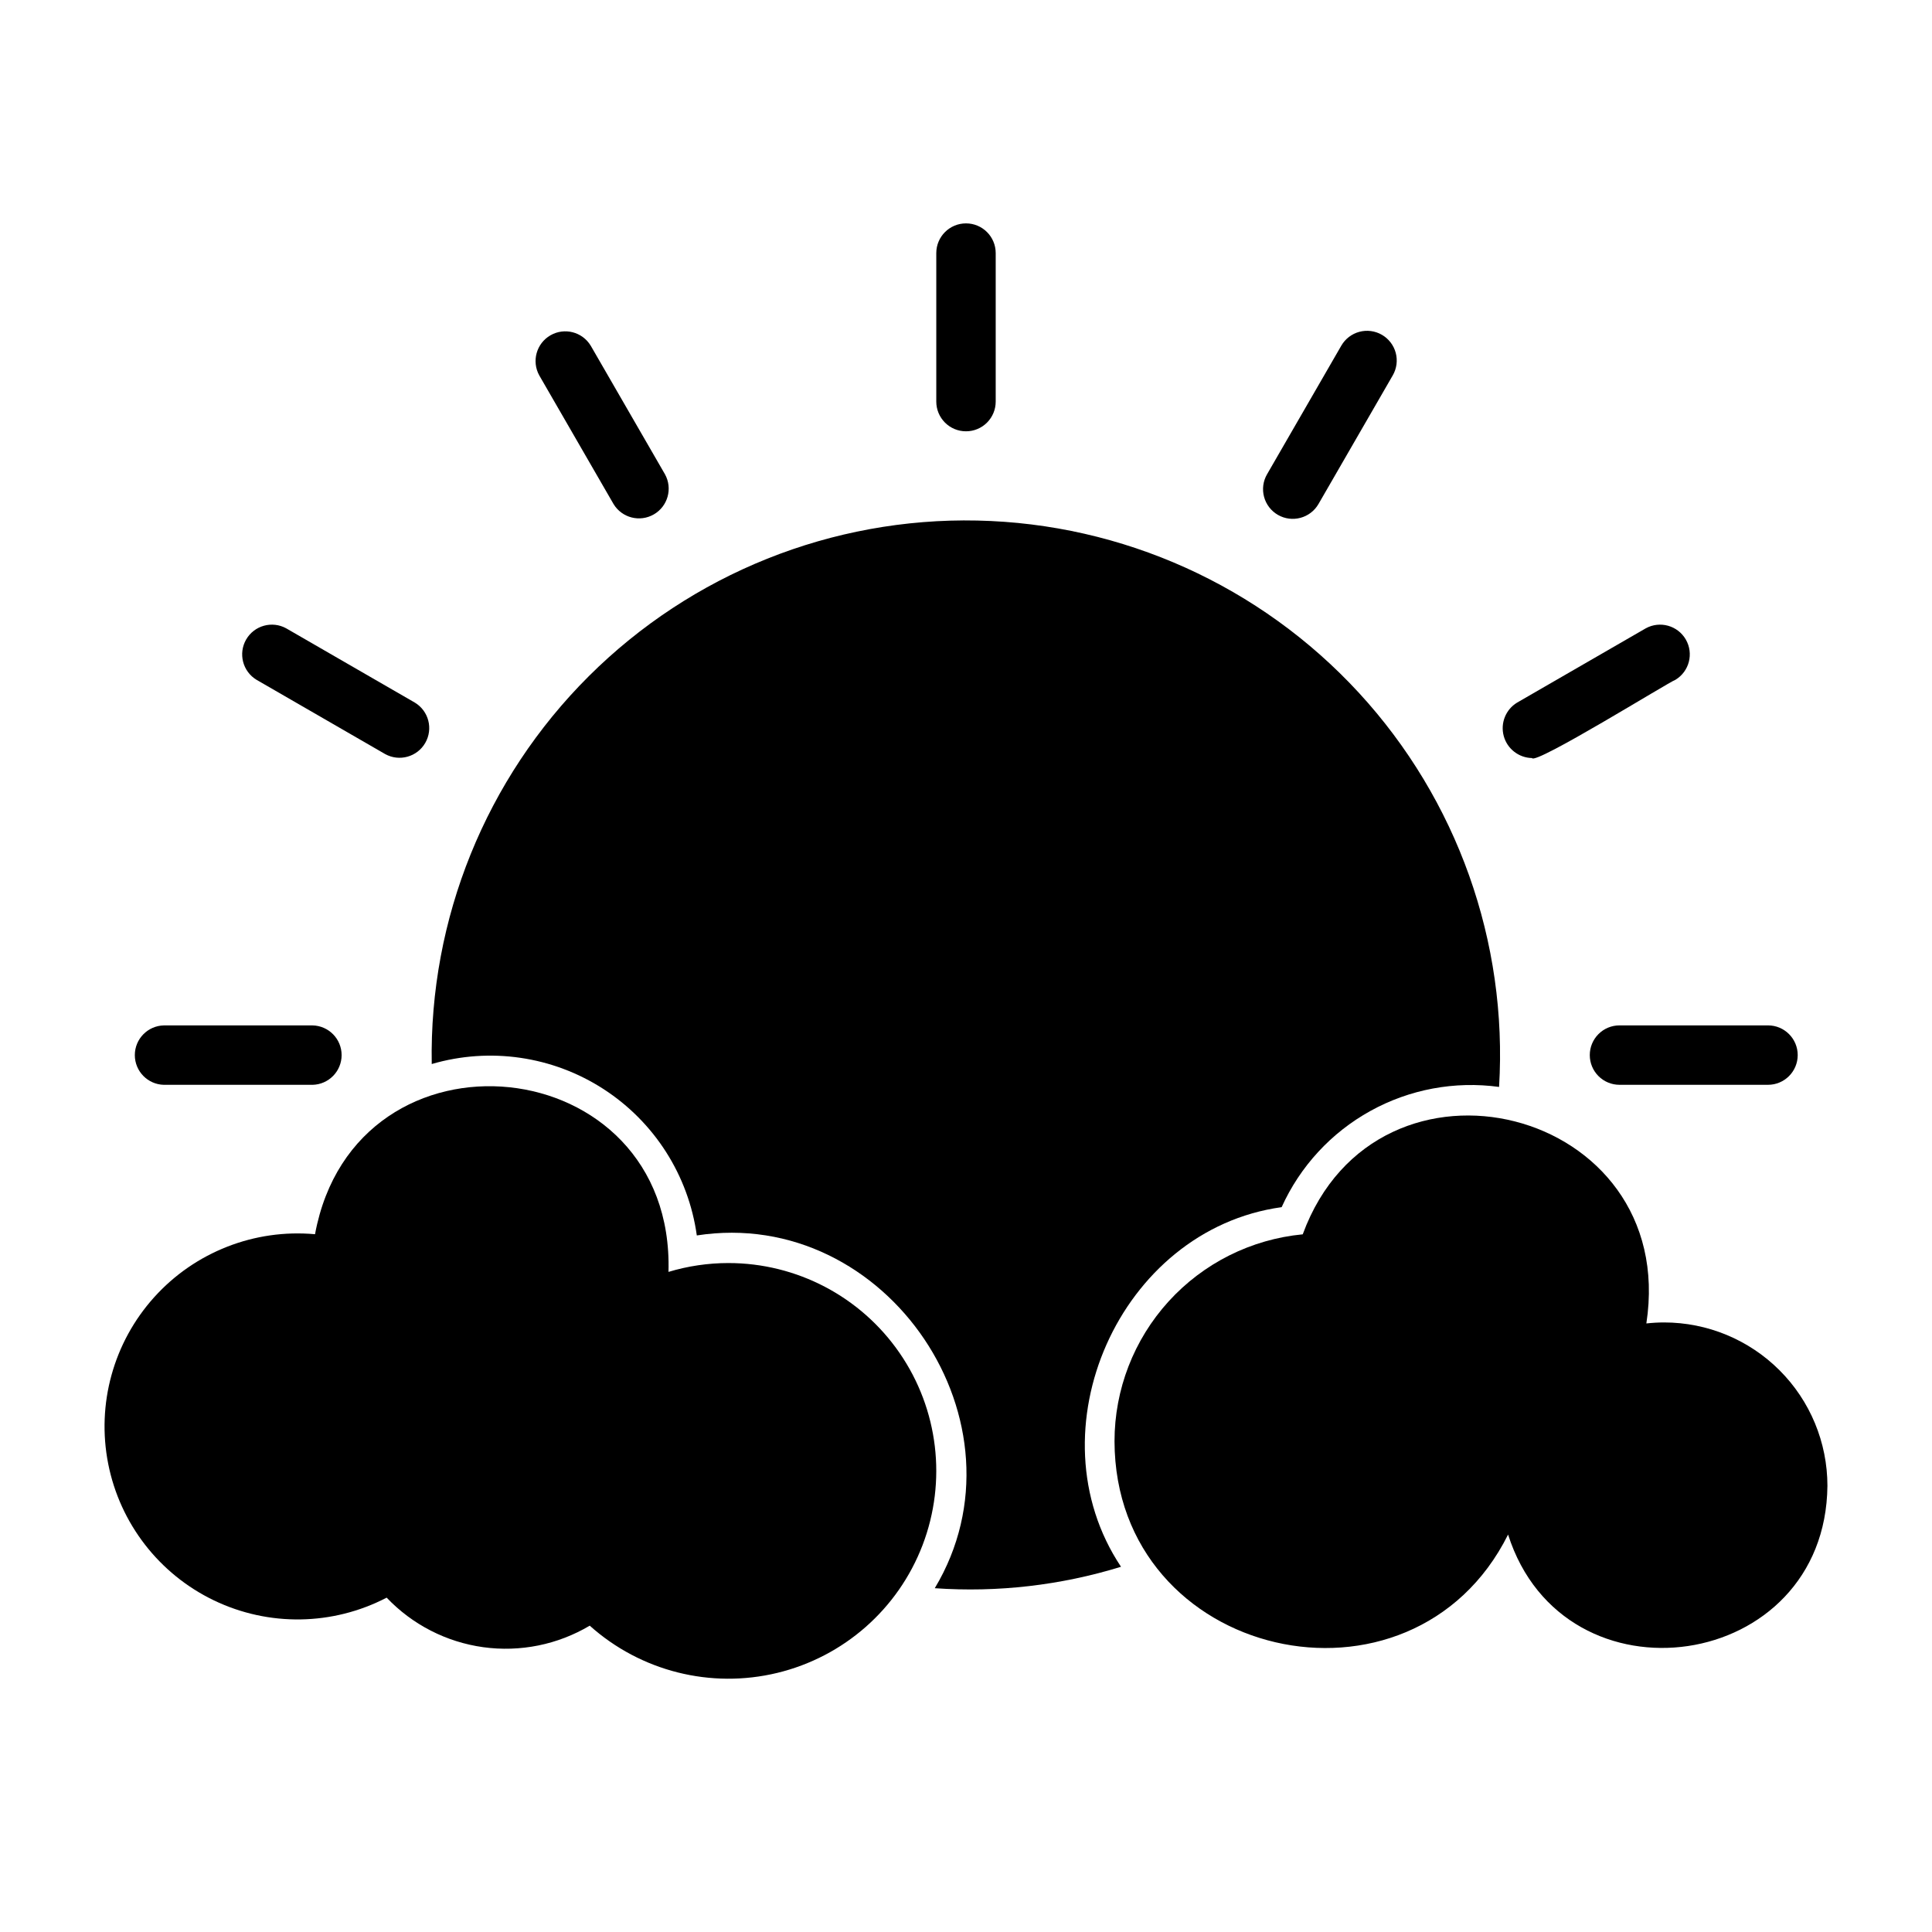
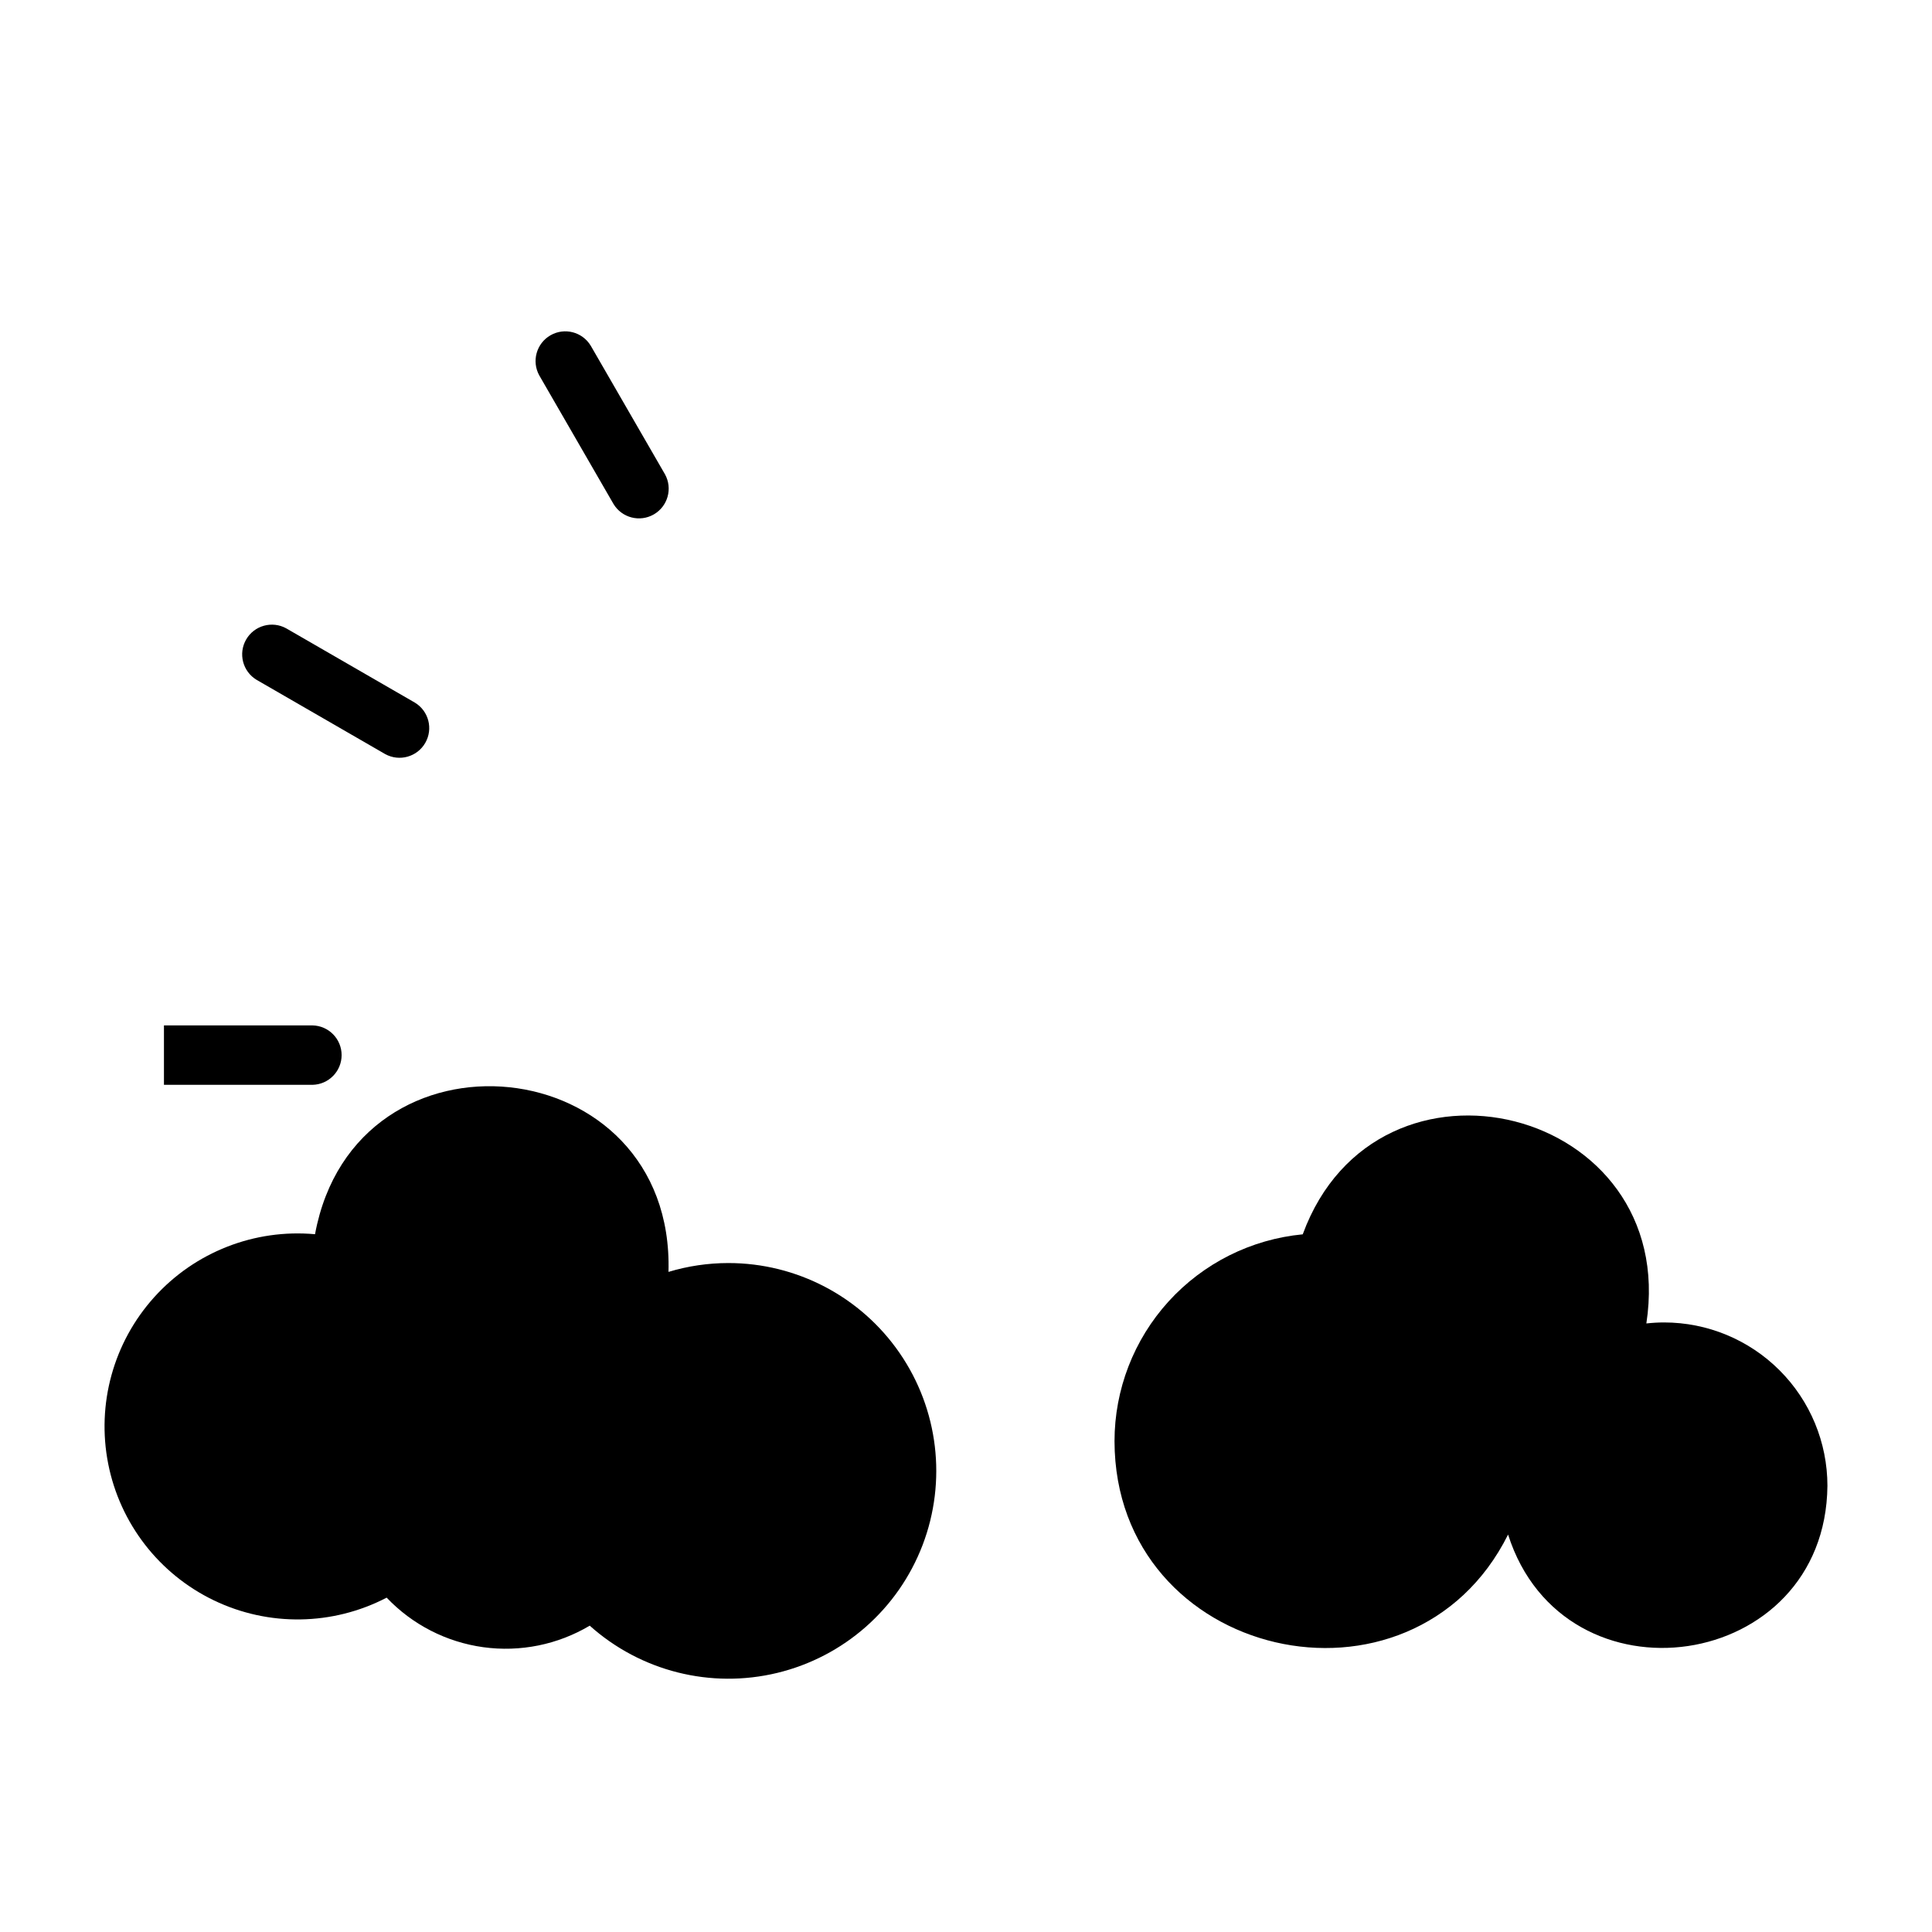
<svg xmlns="http://www.w3.org/2000/svg" fill="#000000" width="800px" height="800px" version="1.1" viewBox="144 144 512 512">
  <g>
-     <path d="m565.31 423.61c-0.004 2.09 0.828 4.094 2.305 5.57 1.477 1.477 3.477 2.305 5.566 2.305h39.359c4.348 0 7.871-3.527 7.871-7.875 0-4.348-3.523-7.871-7.871-7.871h-39.359c-2.09 0-4.09 0.828-5.566 2.305-1.477 1.477-2.309 3.481-2.305 5.566z" />
-     <path d="m549.99 344.89c0.719 1.949 36.457-20.258 38.016-20.734 3.672-2.215 4.894-6.961 2.75-10.676-2.144-3.715-6.867-5.031-10.621-2.961l-34.086 19.68c-3.016 1.824-4.461 5.422-3.551 8.828 0.914 3.402 3.969 5.793 7.492 5.863z" />
-     <path d="m482.66 280.45c3.766 2.168 8.574 0.879 10.754-2.883l19.68-34.086c1.047-1.809 1.328-3.957 0.789-5.977-0.543-2.016-1.859-3.738-3.672-4.781-1.809-1.043-3.957-1.328-5.973-0.785-2.019 0.539-3.738 1.863-4.781 3.672l-19.68 34.086c-1.047 1.809-1.328 3.957-0.789 5.973 0.543 2.019 1.863 3.738 3.672 4.781z" />
-     <path d="m187.45 431.49h39.359c4.289-0.086 7.723-3.586 7.723-7.875 0-4.289-3.434-7.789-7.723-7.871h-39.359c-4.285 0.082-7.719 3.582-7.719 7.871 0 4.289 3.434 7.789 7.719 7.875z" />
+     <path d="m187.45 431.49h39.359c4.289-0.086 7.723-3.586 7.723-7.875 0-4.289-3.434-7.789-7.723-7.871h-39.359z" />
    <path d="m211.99 324.16 34.086 19.68c3.758 2.07 8.477 0.754 10.621-2.961 2.141-3.711 0.922-8.457-2.75-10.676l-34.086-19.68c-3.754-2.078-8.484-0.762-10.629 2.953-2.144 3.719-0.918 8.469 2.758 10.684z" />
    <path d="m306.59 277.57c2.219 3.672 6.965 4.894 10.68 2.75 3.715-2.144 5.031-6.867 2.961-10.621l-19.68-34.086h-0.004c-2.215-3.672-6.961-4.894-10.676-2.75-3.715 2.144-5.031 6.867-2.961 10.621z" />
-     <path d="m400 258.3c2.086 0.004 4.09-0.828 5.566-2.305 1.477-1.477 2.305-3.477 2.305-5.566v-39.359c0-4.348-3.523-7.871-7.871-7.871s-7.875 3.523-7.875 7.871v39.359c0 2.09 0.828 4.09 2.305 5.566 1.477 1.477 3.481 2.309 5.57 2.305z" />
    <path d="m337.02 478.72c-5.375 0.004-10.719 0.793-15.863 2.344 1.664-59.312-82.969-67.855-93.672-9.98v-0.004c-16.047-1.457-31.844 4.731-42.629 16.703-10.785 11.969-15.301 28.32-12.184 44.129 3.117 15.809 13.5 29.227 28.02 36.207 14.523 6.981 31.484 6.711 45.777-0.727 6.801 7.152 15.832 11.785 25.609 13.133 9.777 1.348 19.723-0.664 28.207-5.707 13.504 12.098 32.094 16.777 49.715 12.512 17.625-4.266 32.02-16.93 38.492-33.863 6.473-16.938 4.199-35.973-6.086-50.906s-27.258-23.848-45.387-23.84z" />
-     <path d="m483.65 463.91c4.887-10.812 13.137-19.758 23.52-25.496 10.383-5.742 22.344-7.977 34.102-6.367 2.328-38.434-11.098-76.16-37.184-104.48-26.09-28.32-62.59-44.793-101.09-45.617-38.496-0.828-75.668 14.062-102.95 41.238-27.281 27.176-42.312 64.289-41.633 102.79 15.418-4.512 32.035-2.09 45.523 6.633 13.488 8.723 22.512 22.883 24.723 38.793 50.492-7.82 89.211 49.902 63.066 93.484l-0.004 0.004c16.66 1.168 33.395-0.762 49.355-5.684-24.004-35.98-0.398-89.379 42.562-95.297z" />
    <path d="m584.99 494.46c-1.566 0.004-3.129 0.094-4.688 0.266 8.805-57.406-71.305-77.477-91.066-23.613v-0.004c-13.645 1.301-26.316 7.637-35.543 17.777-9.223 10.141-14.336 23.355-14.336 37.062 0.148 57.984 78.793 75.82 104.3 24.727 14.816 46.52 84.148 36.555 84.629-12.918-0.004-11.484-4.562-22.496-12.684-30.613-8.121-8.121-19.133-12.684-30.613-12.684z" />
  </g>
</svg>